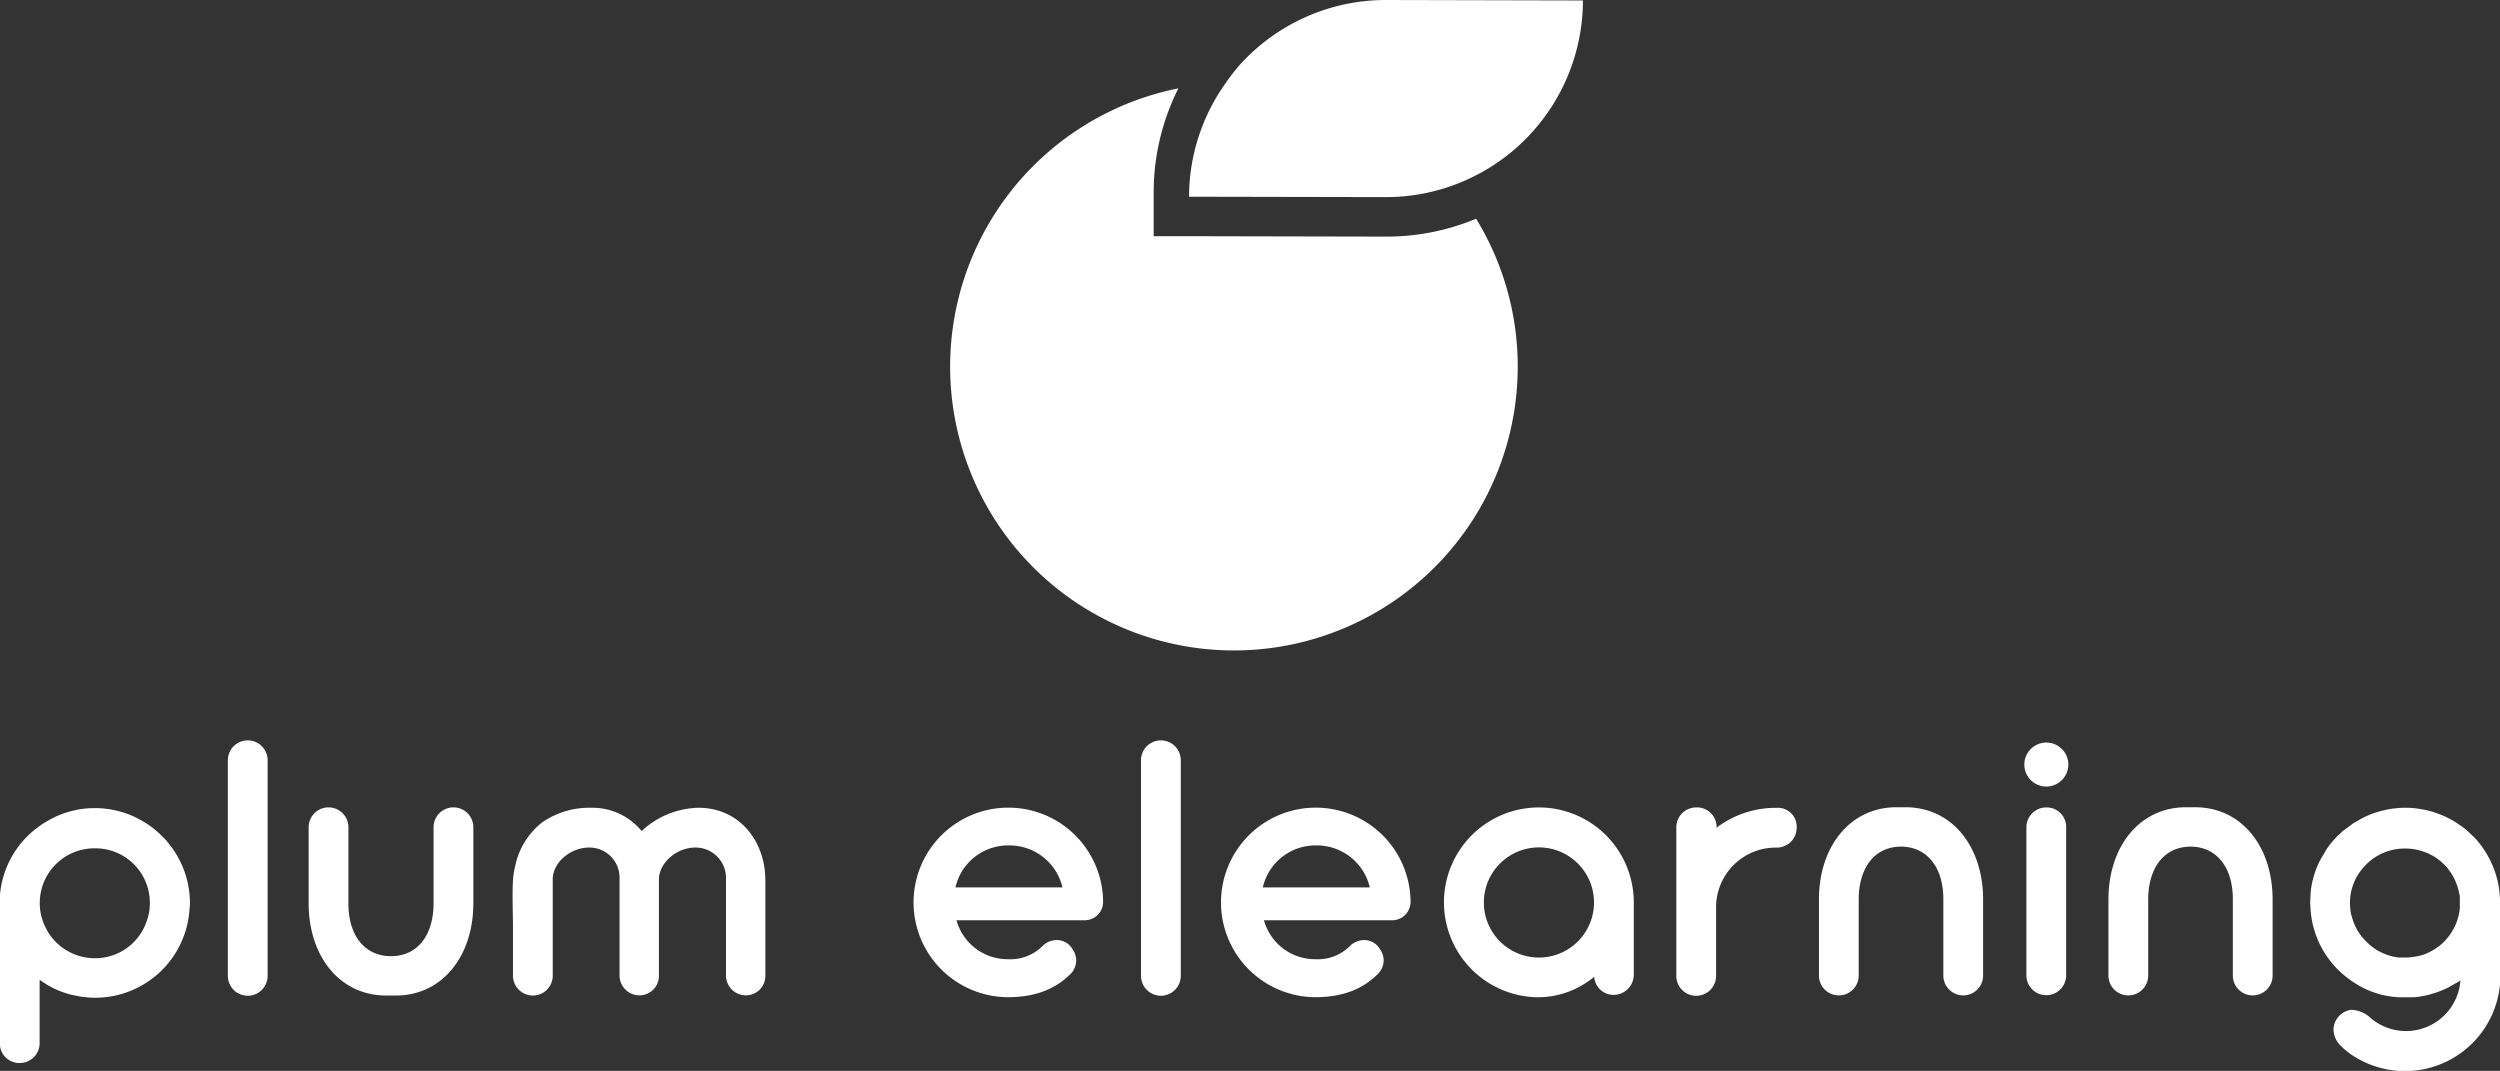
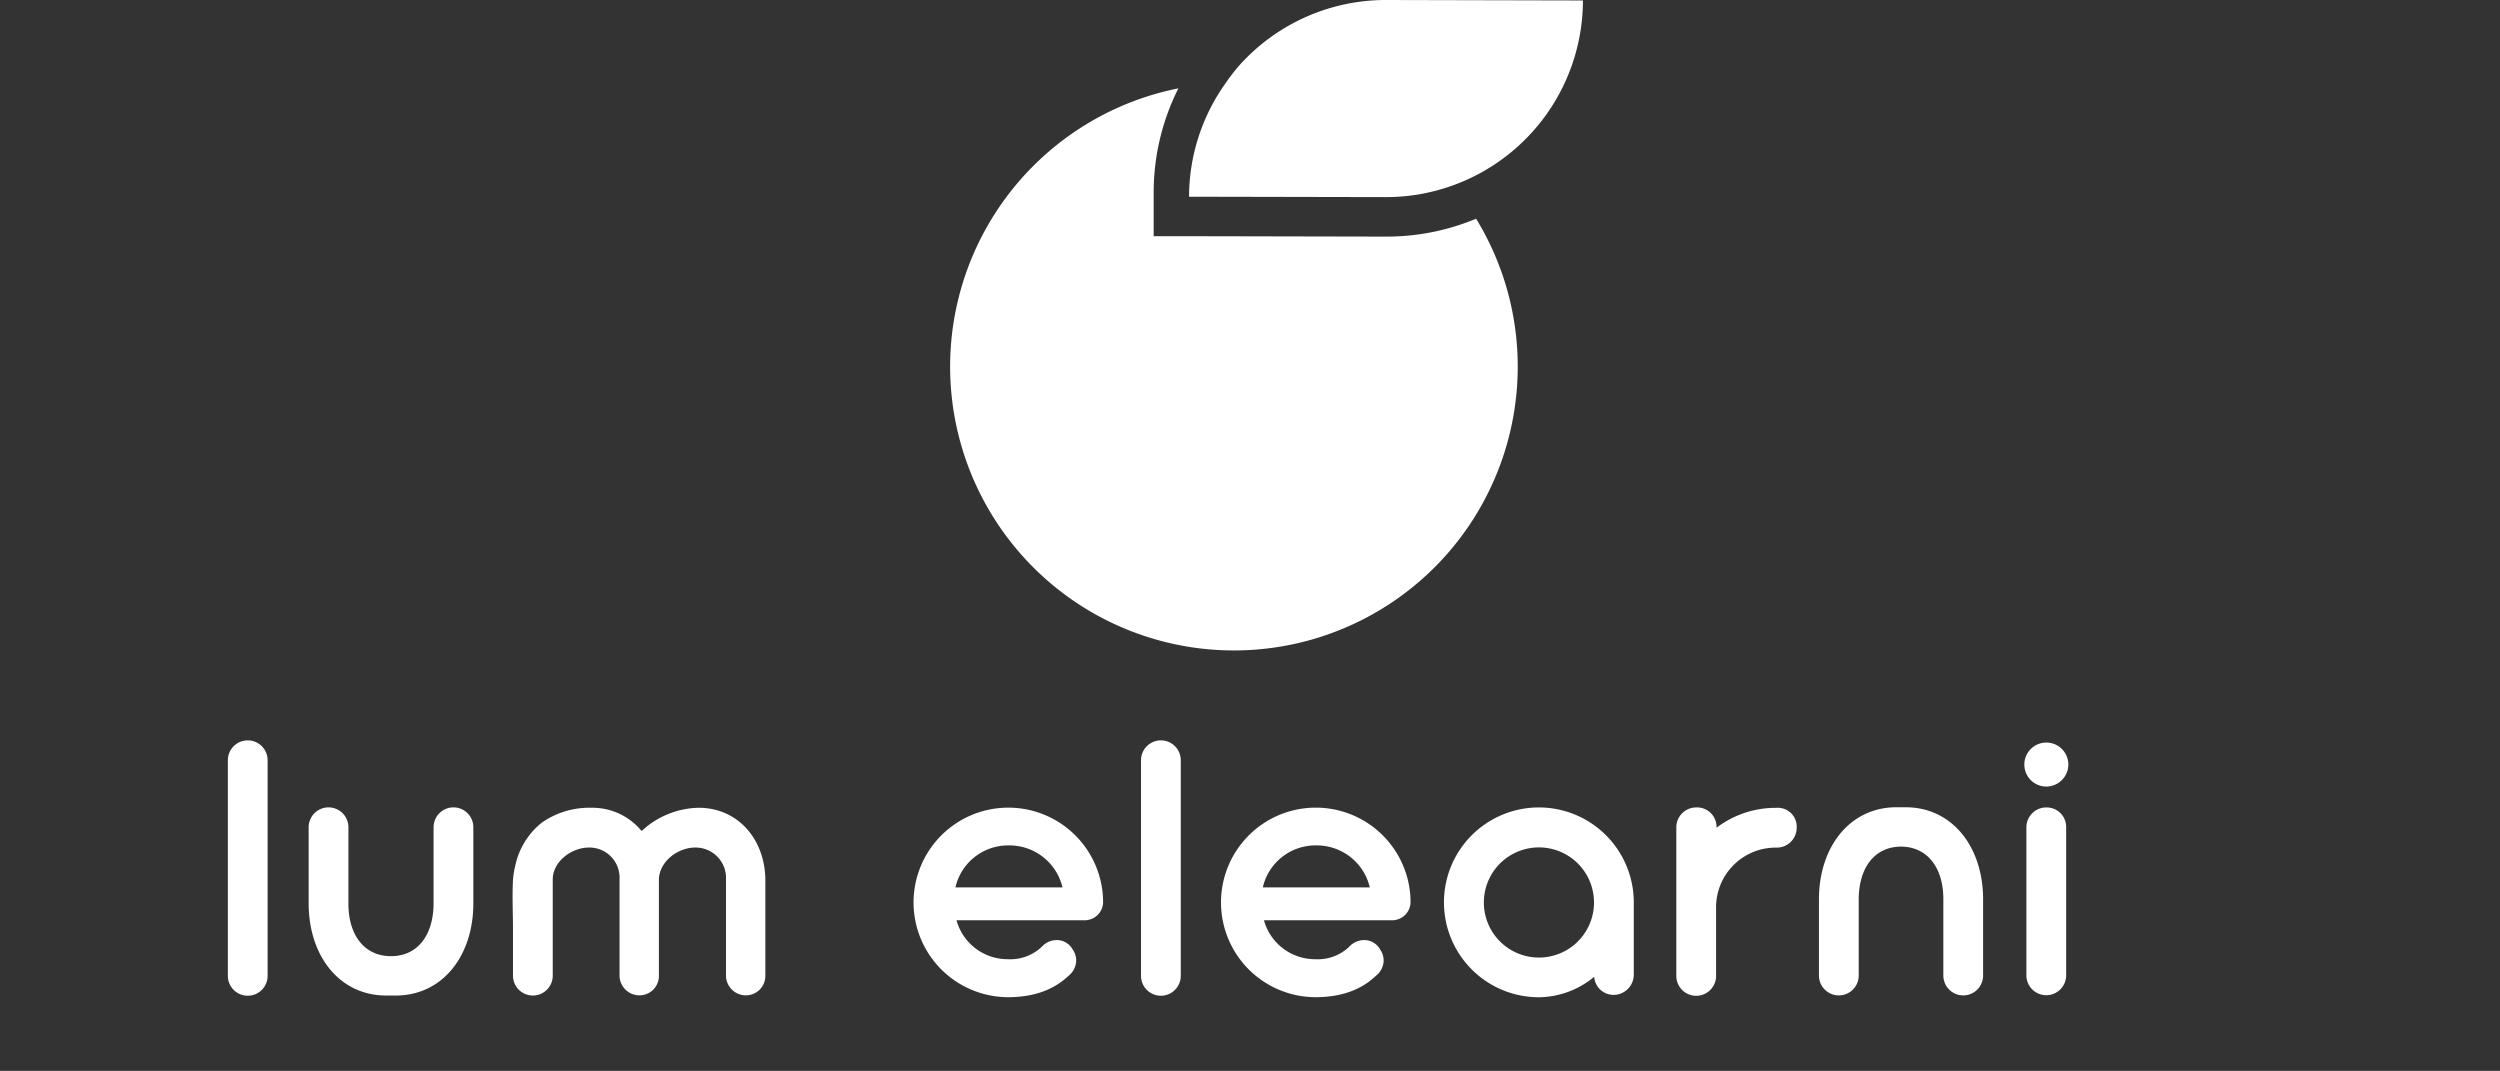
<svg xmlns="http://www.w3.org/2000/svg" id="Layer_1" data-name="Layer 1" viewBox="0 0 377.21 161.58">
  <rect x="0" y="0" width="377.21" height="161.58" fill="#333333" stroke="none" />
  <defs>
    <style>.cls-1{fill:#fff;}</style>
  </defs>
  <title>Plum-eLearning-Logo-Vertical-White</title>
-   <path class="cls-1" d="M25.34,127.13a7.89,7.89,0,0,0-.93-1,12.79,12.79,0,0,0-1-.93,14.22,14.22,0,0,0-2.29-1.52,12.59,12.59,0,0,0-2.56-1.1,14,14,0,0,0-4.26-.65,13.7,13.7,0,0,0-4.22.65,12.67,12.67,0,0,0-2.57,1.1c-.3.16-.57.32-.84.49a5.52,5.52,0,0,0-.69.46,14.15,14.15,0,0,0-6,10.64v22.12a2.93,2.93,0,0,0,3,3,3,3,0,0,0,3-3v-9.55c.3.22.6.41.9.6a12.67,12.67,0,0,0,3,1.39,5.38,5.38,0,0,0,.65.2,9,9,0,0,0,1,.21,6.7,6.7,0,0,0,1.28.2,10.32,10.32,0,0,0,1.58.1,14.25,14.25,0,0,0,14.21-13.47,4,4,0,0,0,.06-.85A14.3,14.3,0,0,0,25.34,127.13ZM7,140.17a8.09,8.09,0,0,1-1-4A8.24,8.24,0,0,1,14.29,128a8.21,8.21,0,0,1,8.32,8.26,7.75,7.75,0,0,1-.49,2.76,8.19,8.19,0,0,1-7.83,5.56,8.3,8.3,0,0,1-6.87-3.68A4,4,0,0,1,7,140.17Z" />
  <path class="cls-1" d="M34.38,114.71a3,3,0,0,1,6,0v32.53a3,3,0,0,1-6,0Z" />
  <path class="cls-1" d="M59,144.27c4,0,6.39-3.15,6.42-7.92V124.82a3,3,0,0,1,6,0v11.47c0,8-4.71,13.92-11.7,13.92H58.27c-7,0-11.7-5.91-11.7-13.92V124.82a3,3,0,0,1,6,0v11.53c0,4.77,2.43,7.92,6.42,7.92Z" />
  <path class="cls-1" d="M89.19,121.88a9.58,9.58,0,0,1,7.62,3.51,13,13,0,0,1,8.58-3.51c6.09,0,10.06,4.92,10.09,10.9v14.46a2.93,2.93,0,0,1-2.94,2.94,3,3,0,0,1-3-2.94V132.68a4.59,4.59,0,0,0-4.63-4.8c-2.67,0-5.34,2.1-5.49,4.68v14.68a2.93,2.93,0,0,1-2.94,2.94,3,3,0,0,1-3-2.94V132.56a4.54,4.54,0,0,0-4.59-4.68c-2.67,0-5.37,2.07-5.49,4.66v.18s0,.12,0,.23v14.26a3,3,0,0,1-3,3,3,3,0,0,1-3-3v-7.12c0-2.41-.13-4.86,0-7.27a12.93,12.93,0,0,1,.37-2.31,11.24,11.24,0,0,1,4-6.4A12.48,12.48,0,0,1,89.19,121.88Z" />
  <path class="cls-1" d="M152.06,144.73a6.88,6.88,0,0,0,5.38-2.13,3.12,3.12,0,0,1,2-.76,2.76,2.76,0,0,1,2.43,1.45,2.85,2.85,0,0,1,.51,1.65,3,3,0,0,1-1.14,2.28c-1.83,1.74-4.62,3.24-9.16,3.24A14.3,14.3,0,1,1,166.44,136a2.78,2.78,0,0,1-2.94,2.85H144.32A8,8,0,0,0,152.06,144.73Zm.1-17.17a8.15,8.15,0,0,0-8,6.33h16.15A8.22,8.22,0,0,0,152.16,127.56Z" />
  <path class="cls-1" d="M198.45,144.73a6.85,6.85,0,0,0,5.37-2.13,3.14,3.14,0,0,1,2-.76,2.76,2.76,0,0,1,2.44,1.45,2.85,2.85,0,0,1,.51,1.65,3,3,0,0,1-1.15,2.28c-1.83,1.74-4.61,3.24-9.15,3.24A14.3,14.3,0,1,1,212.83,136a2.78,2.78,0,0,1-2.94,2.85H190.71A8,8,0,0,0,198.45,144.73Zm.09-17.17a8.15,8.15,0,0,0-8,6.33h16.14A8.21,8.21,0,0,0,198.54,127.56Z" />
  <path class="cls-1" d="M172.16,114.71a3,3,0,0,1,6,0v32.53a3,3,0,0,1-6,0Z" />
  <path class="cls-1" d="M246.51,136.05v11a3.05,3.05,0,0,1-3.06,3.06,2.92,2.92,0,0,1-2.91-2.73,13.27,13.27,0,0,1-8.31,3.09,14.32,14.32,0,1,1,14.28-14.44Zm-6,.12a8.31,8.31,0,0,0-16.62,0,8.31,8.31,0,1,0,16.62,0Z" />
  <path class="cls-1" d="M259,124.83v.06a14.74,14.74,0,0,1,8.95-3H268a2.85,2.85,0,0,1,3.09,3,3,3,0,0,1-3.09,3h-.12a9,9,0,0,0-8.95,9.06v10.3a3,3,0,0,1-3,3,3,3,0,0,1-3-3V124.83a3,3,0,0,1,3-3A2.94,2.94,0,0,1,259,124.83Z" />
  <path class="cls-1" d="M308.75,118.68a3.32,3.32,0,1,1,3.33-3.3A3.34,3.34,0,0,1,308.75,118.68Zm.06,3.15a2.94,2.94,0,0,1,2.94,3v22.33a3,3,0,0,1-3,3,3,3,0,0,1-3-3V124.83A3,3,0,0,1,308.81,121.83Z" />
-   <path class="cls-1" d="M377.19,135.31a14.32,14.32,0,0,0-3.22-8.23,6.75,6.75,0,0,0-.93-1c-.33-.33-.65-.63-1-.93s-.54-.41-.82-.6a11.07,11.07,0,0,0-1.47-.93c-.14-.08-.25-.13-.38-.19a7.81,7.81,0,0,0-1-.46c-.39-.17-.79-.3-1.2-.44a12.34,12.34,0,0,0-2-.46,12.1,12.1,0,0,0-2.26-.19,11.27,11.27,0,0,0-1.44.08,10.53,10.53,0,0,0-1.42.22,11.94,11.94,0,0,0-1.37.35,12.56,12.56,0,0,0-2.56,1.09l-.85.49a.17.17,0,0,1-.11.06c-.21.13-.38.27-.57.41s-.65.49-1,.73a5.87,5.87,0,0,0-.58.55,4.85,4.85,0,0,0-.57.54c-.11.11-.22.25-.33.36a11.23,11.23,0,0,0-.87,1.09,6.41,6.41,0,0,0-.6,1,11.86,11.86,0,0,0-1.45,3.1c-.13.47-.27.91-.35,1.37a10.46,10.46,0,0,0-.19,1.23.92.92,0,0,0,0,.3,5.08,5.08,0,0,0-.05.87,4,4,0,0,0,0,1,14.19,14.19,0,0,0,6,11.13c.22.16.47.33.68.46l.22.14c.25.14.47.3.71.41a11.56,11.56,0,0,0,1.17.57c.41.17.85.33,1.31.47a6.58,6.58,0,0,0,1.18.3.8.8,0,0,0,.21.05s0,0,.06,0a7.52,7.52,0,0,0,1.09.16h.14a2.42,2.42,0,0,0,.46.06c.33,0,.68,0,1,0H363c.38,0,.76,0,1.12,0a6.37,6.37,0,0,0,.71-.06l.92-.16a10,10,0,0,0,1.31-.33,10.49,10.49,0,0,0,1.26-.44c.41-.16.82-.35,1.2-.54l1.14-.66a4.47,4.47,0,0,0,.58-.35,8.23,8.23,0,0,1-13.48,5.73,4.62,4.62,0,0,0-2.7-1.28,2.82,2.82,0,0,0-.41,0,3.08,3.08,0,0,0-2.56,2.92,3.51,3.51,0,0,0,1.06,2.46,15,15,0,0,0,1.12,1,14.4,14.4,0,0,0,23-11.41V137.06c0-.3,0-.6,0-.9S377.21,135.59,377.19,135.31Zm-6.85,4.59c-.08.13-.16.3-.24.43a7.46,7.46,0,0,1-1,1.39,4.55,4.55,0,0,1-.52.55,4.31,4.31,0,0,1-.58.49l-.57.41a8.84,8.84,0,0,1-1.93.93c-.31.08-.63.16-1,.22a1.84,1.84,0,0,1-.35.05,6.49,6.49,0,0,1-1.26.11c-.27,0-.57,0-.84,0a1.9,1.9,0,0,1-.58-.09,2.78,2.78,0,0,1-.6-.11,9,9,0,0,1-1.93-.76,5.81,5.81,0,0,1-.85-.54,6.06,6.06,0,0,1-.76-.63,8.87,8.87,0,0,1-.85-.88,7.64,7.64,0,0,1-1.31-2.2,9,9,0,0,1-.33-1,4,4,0,0,1-.19-.93v-.05a7.07,7.07,0,0,1-.08-1,8.06,8.06,0,0,1,1.91-5.26,8.22,8.22,0,0,1,6.41-3,8.57,8.57,0,0,1,1.69.16,8.3,8.3,0,0,1,.82.22,6.86,6.86,0,0,1,.76.27,1.91,1.91,0,0,1,.52.25,5.27,5.27,0,0,1,.66.35c.22.14.43.3.62.44a3.68,3.68,0,0,1,.58.49,5.66,5.66,0,0,1,1,1.12c.13.19.3.4.43.62s.25.44.36.66a6.29,6.29,0,0,1,.3.71,3.46,3.46,0,0,1,.24.73,5.41,5.41,0,0,1,.19.77,2.27,2.27,0,0,1,.09.62.5.5,0,0,1,0,.17v1.39a5.36,5.36,0,0,1-.11.79,5,5,0,0,1-.19.74,3.84,3.84,0,0,1-.16.52A7,7,0,0,1,370.34,139.9Z" />
  <path class="cls-1" d="M286.87,127.74c-4,0-6.39,3.15-6.42,7.92v11.53a3,3,0,0,1-6,0V135.72c0-8,4.71-13.92,11.7-13.92h1.36c7,0,11.71,5.91,11.71,13.92v11.47a3,3,0,0,1-6,0V135.66c0-4.77-2.44-7.92-6.43-7.92Z" />
-   <path class="cls-1" d="M330.56,127.74c-4,0-6.4,3.15-6.43,7.92v11.53a3,3,0,0,1-6,0V135.72c0-8,4.71-13.92,11.71-13.92h1.36c7,0,11.7,5.91,11.7,13.92v11.47a3,3,0,0,1-6,0V135.66c0-4.77-2.43-7.92-6.42-7.92Z" />
  <path class="cls-1" d="M229,55.33a42.82,42.82,0,1,1-51.2-42,35,35,0,0,0-3.73,15.57l0,6.74h6.75L209,35.7h.07A35,35,0,0,0,222.72,33,42.69,42.69,0,0,1,229,55.33Z" />
  <path class="cls-1" d="M238.84.07A29.71,29.71,0,0,1,219.14,28a29.49,29.49,0,0,1-10,1.74h-.05l-29.68-.06a29.55,29.55,0,0,1,5.5-17.11A28.64,28.64,0,0,1,187,9.86,29.69,29.69,0,0,1,209.11,0h.06Z" />
</svg>